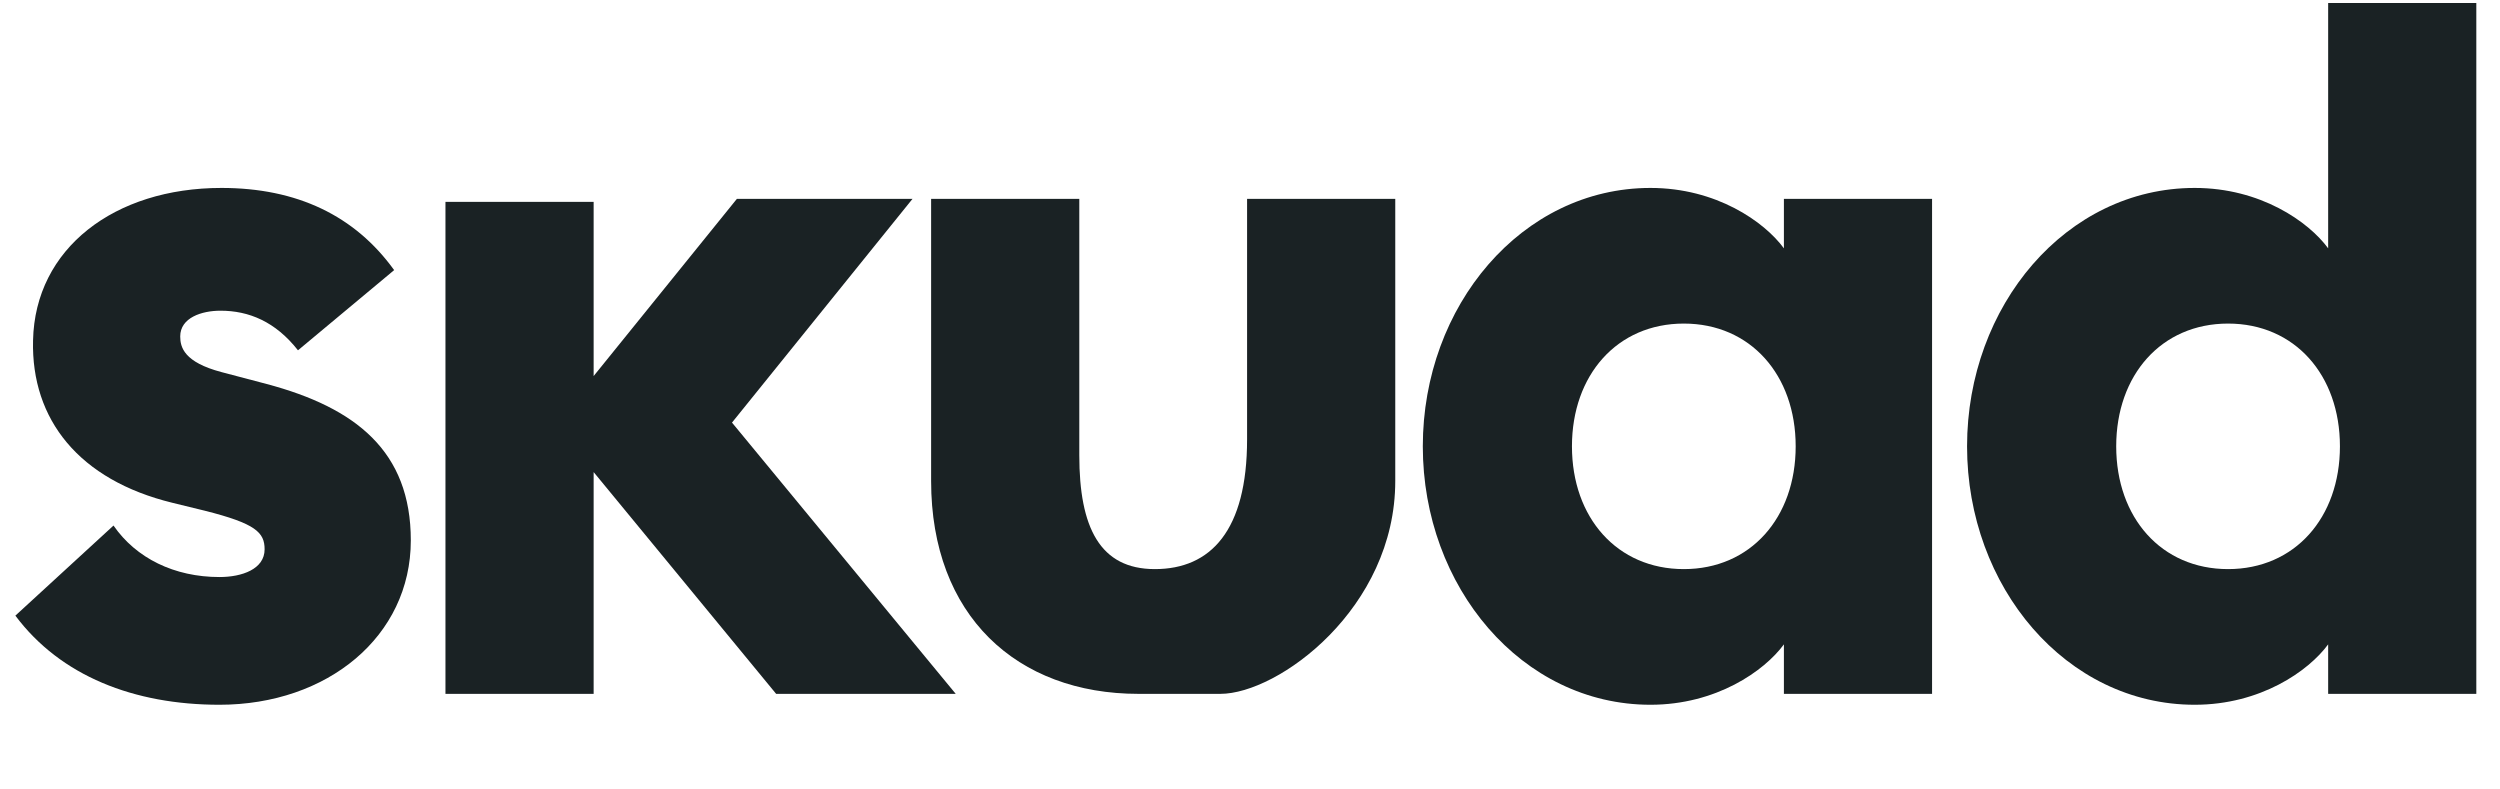
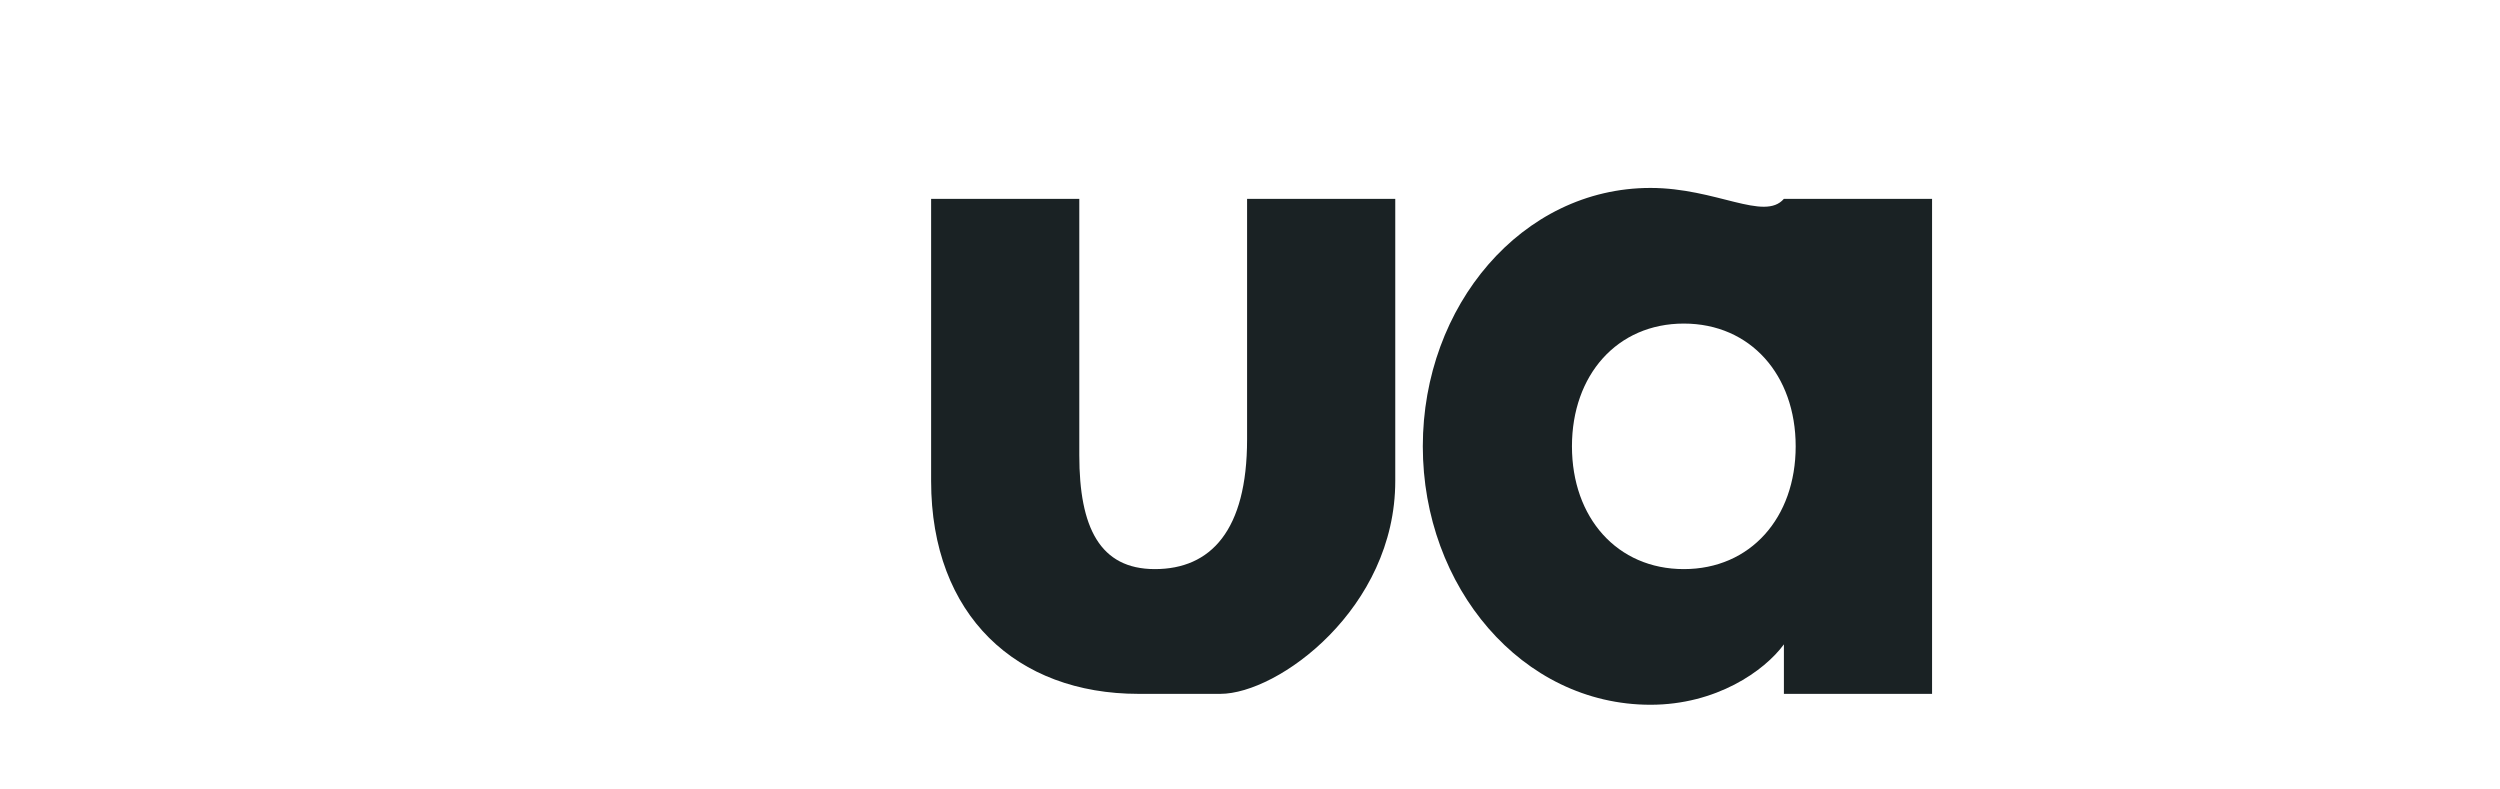
<svg xmlns="http://www.w3.org/2000/svg" width="114" height="36" viewBox="0 0 114 36" fill="none">
-   <path d="M10.008 32.137C14.93 32.137 18.733 29.021 18.733 24.642C18.733 20.579 16.228 18.593 12.156 17.509L10.098 16.967C8.397 16.516 8.218 15.839 8.218 15.342C8.218 14.484 9.203 14.168 10.053 14.168C11.35 14.168 12.559 14.665 13.588 15.974L17.973 12.317C16.183 9.834 13.543 8.57 10.098 8.57C5.22 8.57 1.596 11.324 1.507 15.523C1.417 19.134 3.61 21.888 7.86 22.927L9.337 23.288C11.664 23.875 12.066 24.281 12.066 25.049C12.066 25.951 11.037 26.313 10.008 26.313C7.95 26.313 6.205 25.455 5.176 23.965L0.701 28.073C2.759 30.828 6.115 32.137 10.008 32.137Z" fill="#1A2224" />
-   <path d="M20.313 31.64H27.07V21.527L35.392 31.64H43.581L33.379 19.27L41.612 9.067H33.603L27.07 17.148V9.206H20.313V31.64Z" fill="#1A2224" />
  <path d="M51.916 31.64C54.825 31.64 53.001 31.64 55.645 31.64C58.289 31.64 63.624 27.738 63.624 21.933V9.067H56.867V20.037C56.867 24.191 55.212 25.951 52.661 25.951C50.156 25.951 49.216 24.055 49.216 20.76V9.067H42.459V21.933C42.459 28.073 46.368 31.64 51.916 31.64Z" fill="#1A2224" />
-   <path d="M75.261 32.137C78.258 32.137 80.451 30.602 81.346 29.383V31.64H88.102V9.067H81.346V11.324C80.451 10.105 78.258 8.57 75.261 8.57C69.399 8.57 64.88 13.942 64.88 20.353C64.88 26.764 69.399 32.137 75.261 32.137ZM76.782 25.951C73.739 25.951 71.681 23.604 71.681 20.353C71.681 17.103 73.739 14.755 76.782 14.755C79.825 14.755 81.883 17.103 81.883 20.353C81.883 23.604 79.825 25.951 76.782 25.951Z" fill="#1A2224" />
-   <path d="M100.079 32.137C103.076 32.137 105.269 30.602 106.164 29.383V31.64H112.92V0.137H106.164V11.324C105.269 10.105 103.076 8.57 100.079 8.57C94.217 8.57 89.698 13.942 89.698 20.353C89.698 26.764 94.217 32.137 100.079 32.137ZM101.6 25.951C98.557 25.951 96.499 23.604 96.499 20.353C96.499 17.103 98.557 14.755 101.6 14.755C104.643 14.755 106.701 17.103 106.701 20.353C106.701 23.604 104.643 25.951 101.6 25.951Z" fill="#1A2224" />
+   <path d="M75.261 32.137C78.258 32.137 80.451 30.602 81.346 29.383V31.64H88.102V9.067H81.346C80.451 10.105 78.258 8.57 75.261 8.57C69.399 8.57 64.88 13.942 64.88 20.353C64.88 26.764 69.399 32.137 75.261 32.137ZM76.782 25.951C73.739 25.951 71.681 23.604 71.681 20.353C71.681 17.103 73.739 14.755 76.782 14.755C79.825 14.755 81.883 17.103 81.883 20.353C81.883 23.604 79.825 25.951 76.782 25.951Z" fill="#1A2224" />
</svg>